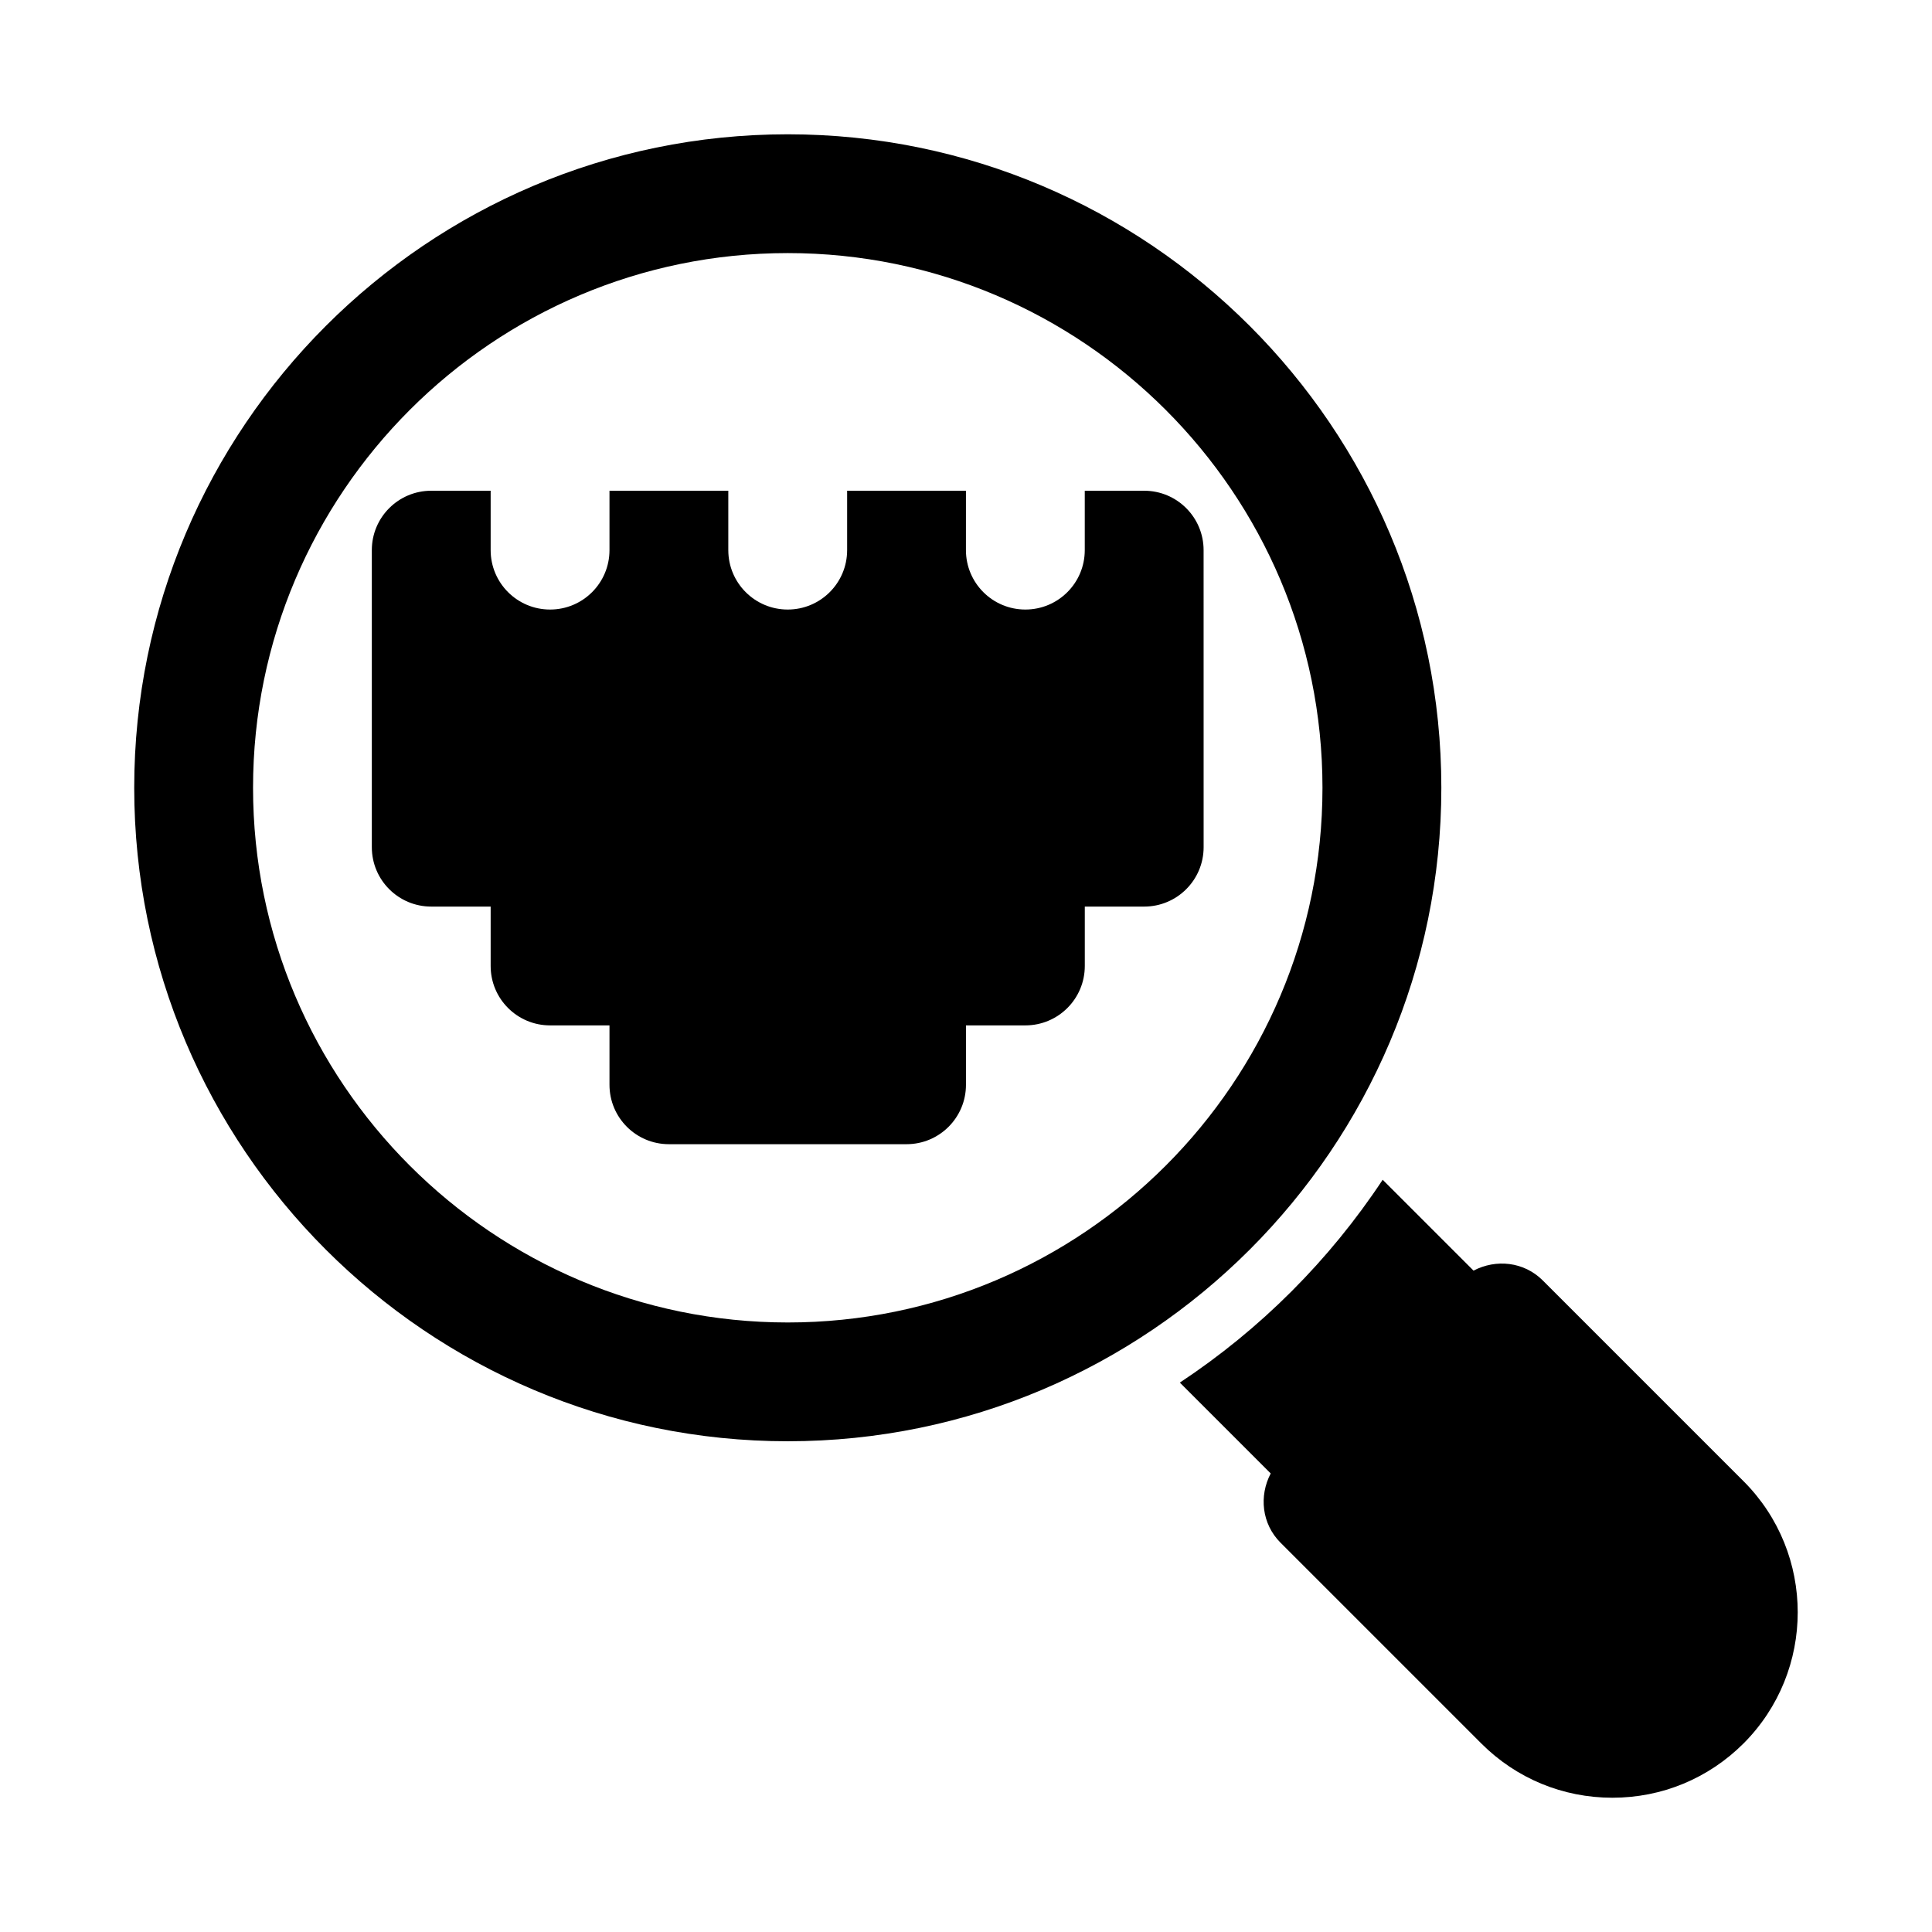
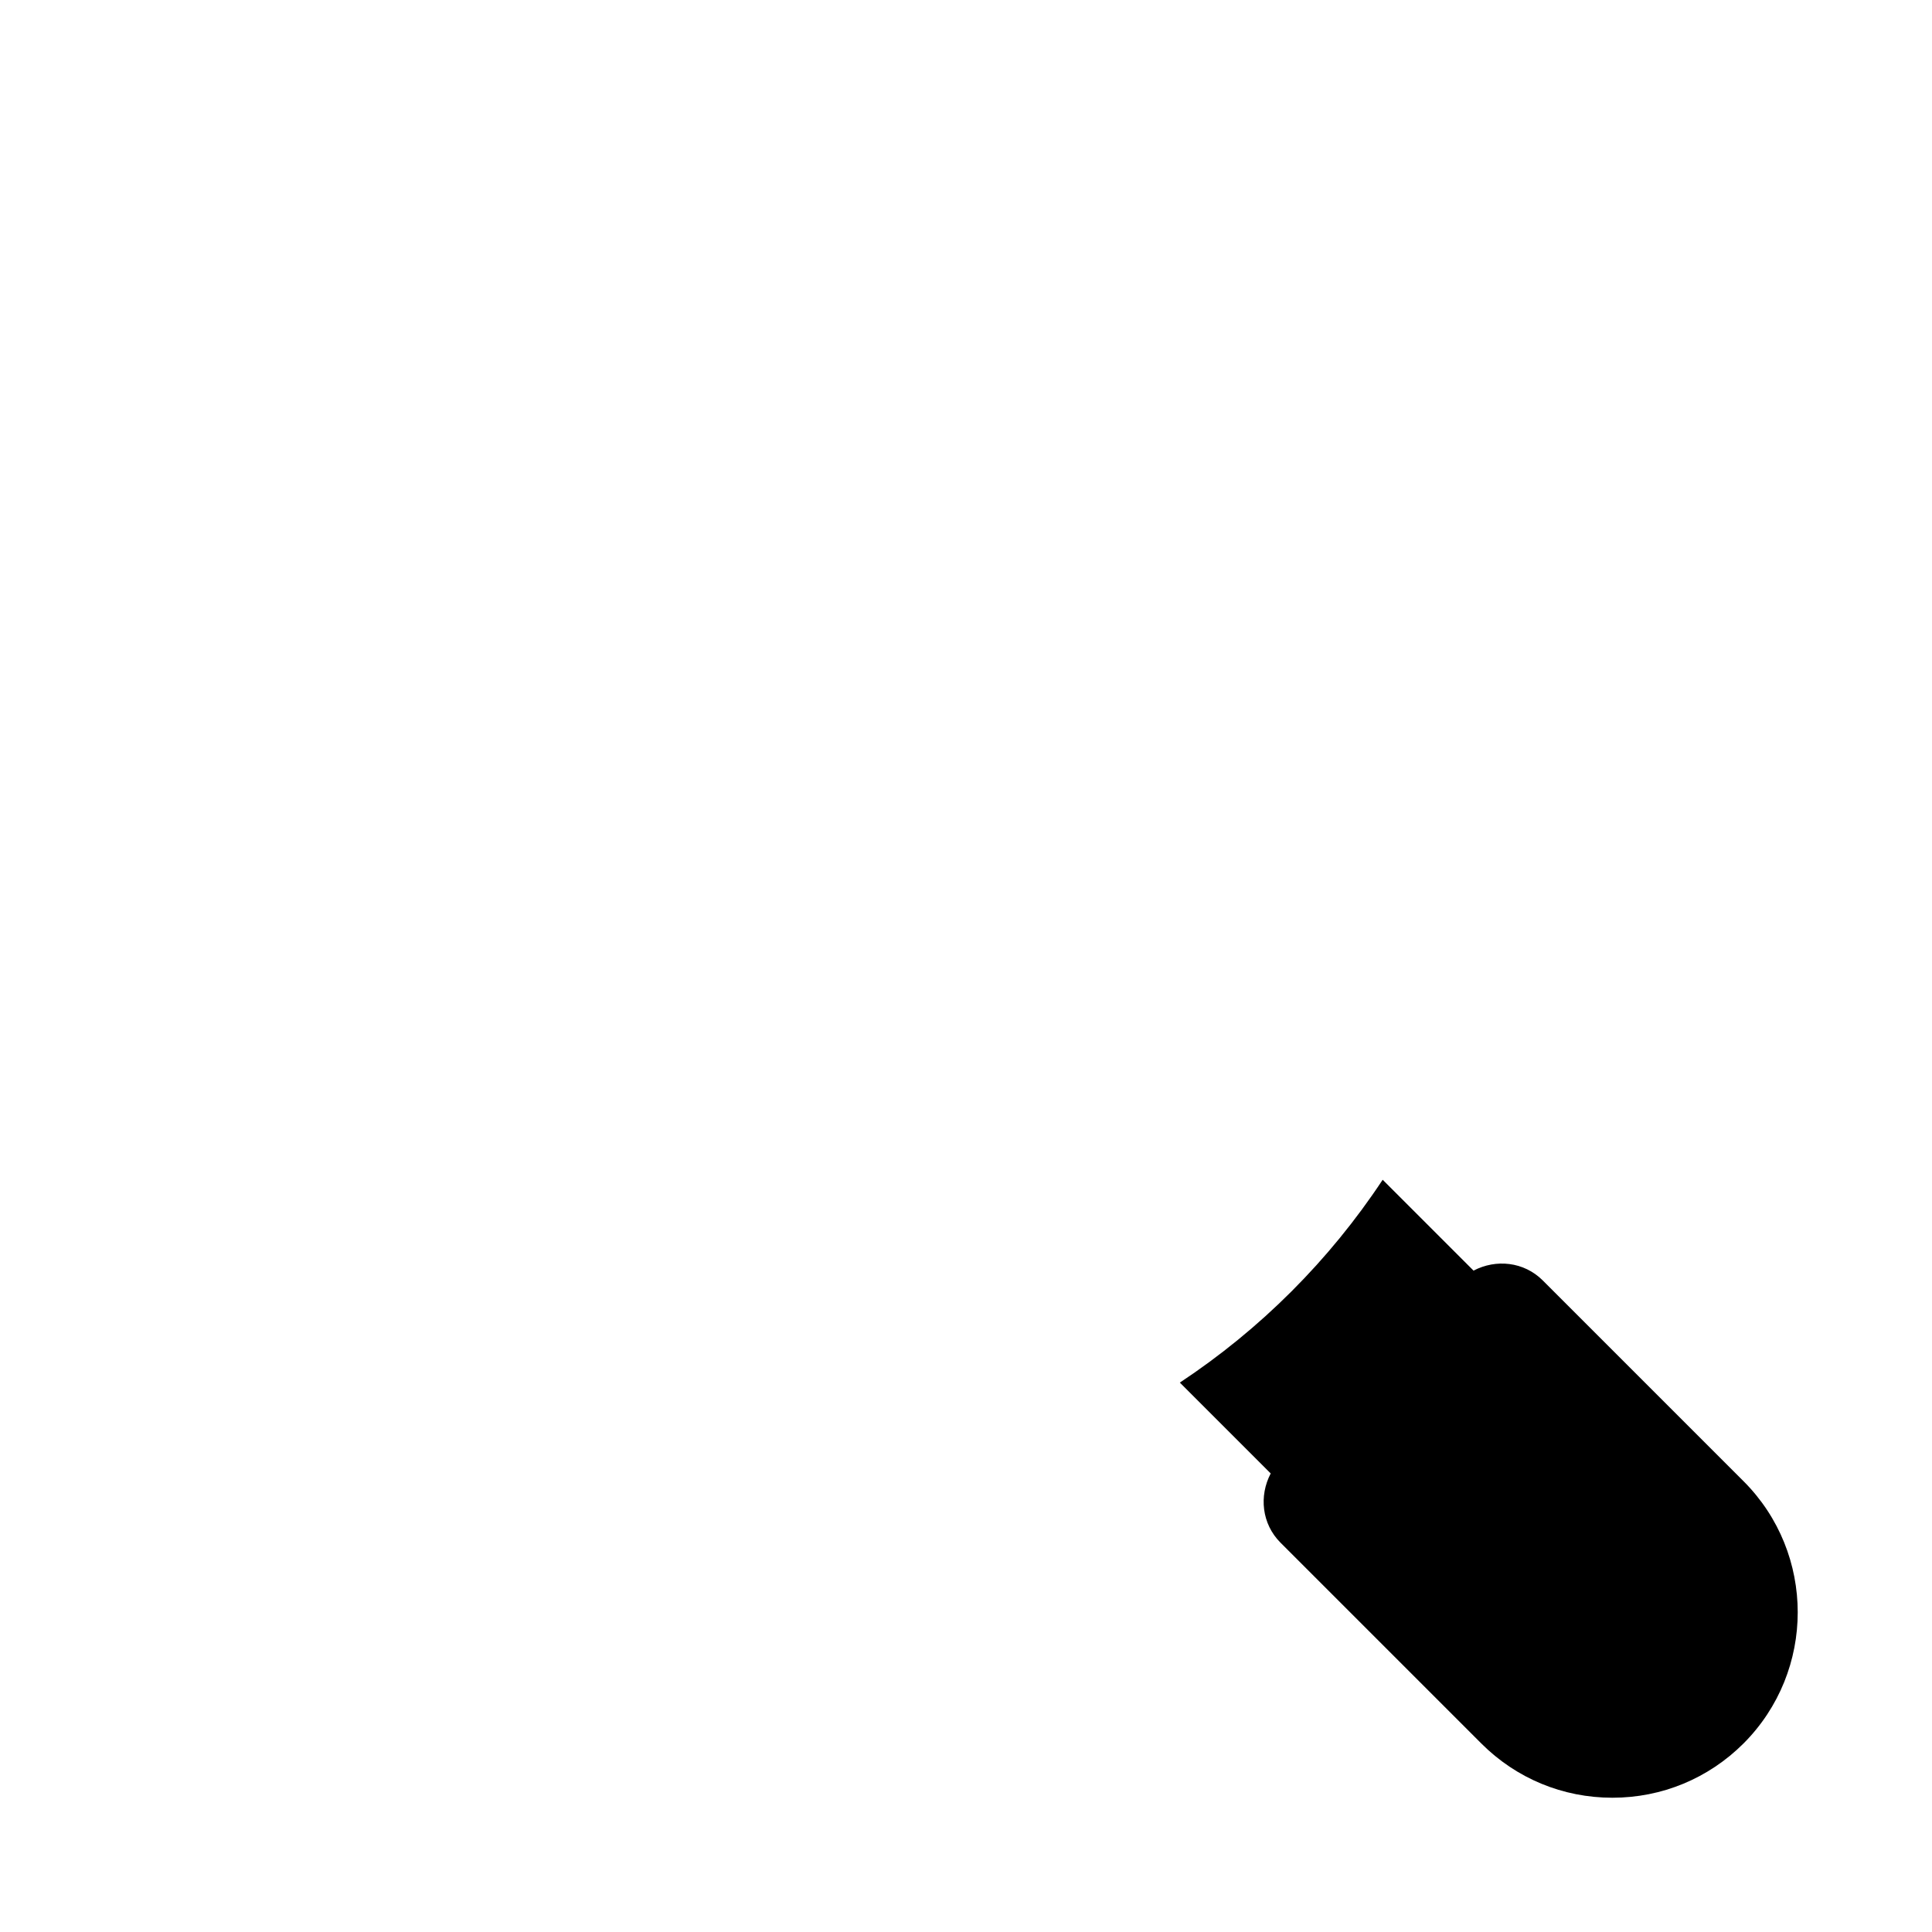
<svg xmlns="http://www.w3.org/2000/svg" fill="#000000" width="800px" height="800px" version="1.1" viewBox="144 144 512 512">
  <g>
-     <path d="m447.22 274.05h-15.746v15.742c0 8.703-7.051 15.742-15.746 15.742-8.695 0-15.746-7.043-15.746-15.742l0.004-15.742h-31.488v15.742c0 8.703-7.051 15.742-15.746 15.742s-15.746-7.043-15.746-15.742v-15.742h-31.488v15.742c0 8.703-7.051 15.742-15.746 15.742-8.695 0-15.746-7.043-15.746-15.742v-15.742h-15.746c-8.695 0-15.746 7.043-15.746 15.742v78.719c0 8.703 7.051 15.742 15.746 15.742h15.746v15.742c0 8.703 7.051 15.742 15.746 15.742h15.746v15.742c0 8.703 7.051 15.742 15.746 15.742h62.98c8.695 0 15.746-7.043 15.746-15.742v-15.742h15.746c8.695 0 15.746-7.043 15.746-15.742v-15.742h15.746c8.695 0 15.746-7.043 15.746-15.742l-0.008-78.719c0-8.699-7.051-15.742-15.746-15.742z" />
-     <path d="m525.97 352.77c0-95.496-77.695-173.18-173.2-173.18s-173.2 77.691-173.2 173.18c0 95.496 77.695 173.18 173.2 173.18s173.2-77.688 173.2-173.18zm-173.2 141.7c-78.133 0-141.71-63.559-141.71-141.7s63.574-141.7 141.71-141.7c78.133 0 141.7 63.559 141.7 141.7 0.004 78.137-63.57 141.7-141.7 141.7z" />
    <path d="m606.05 536.53-53.199-53.199c-4.996-4.992-12.41-5.719-18.348-2.602l-24.078-24.078c-14.113 21.34-32.414 39.641-53.754 53.75l24.078 24.078c-3.117 5.938-2.391 13.352 2.602 18.348l53.199 53.199c9.281 9.289 21.621 14.391 34.75 14.391 13.125 0 25.461-5.106 34.758-14.391 19.145-19.172 19.145-50.352-0.008-69.496z" />
  </g>
</svg>